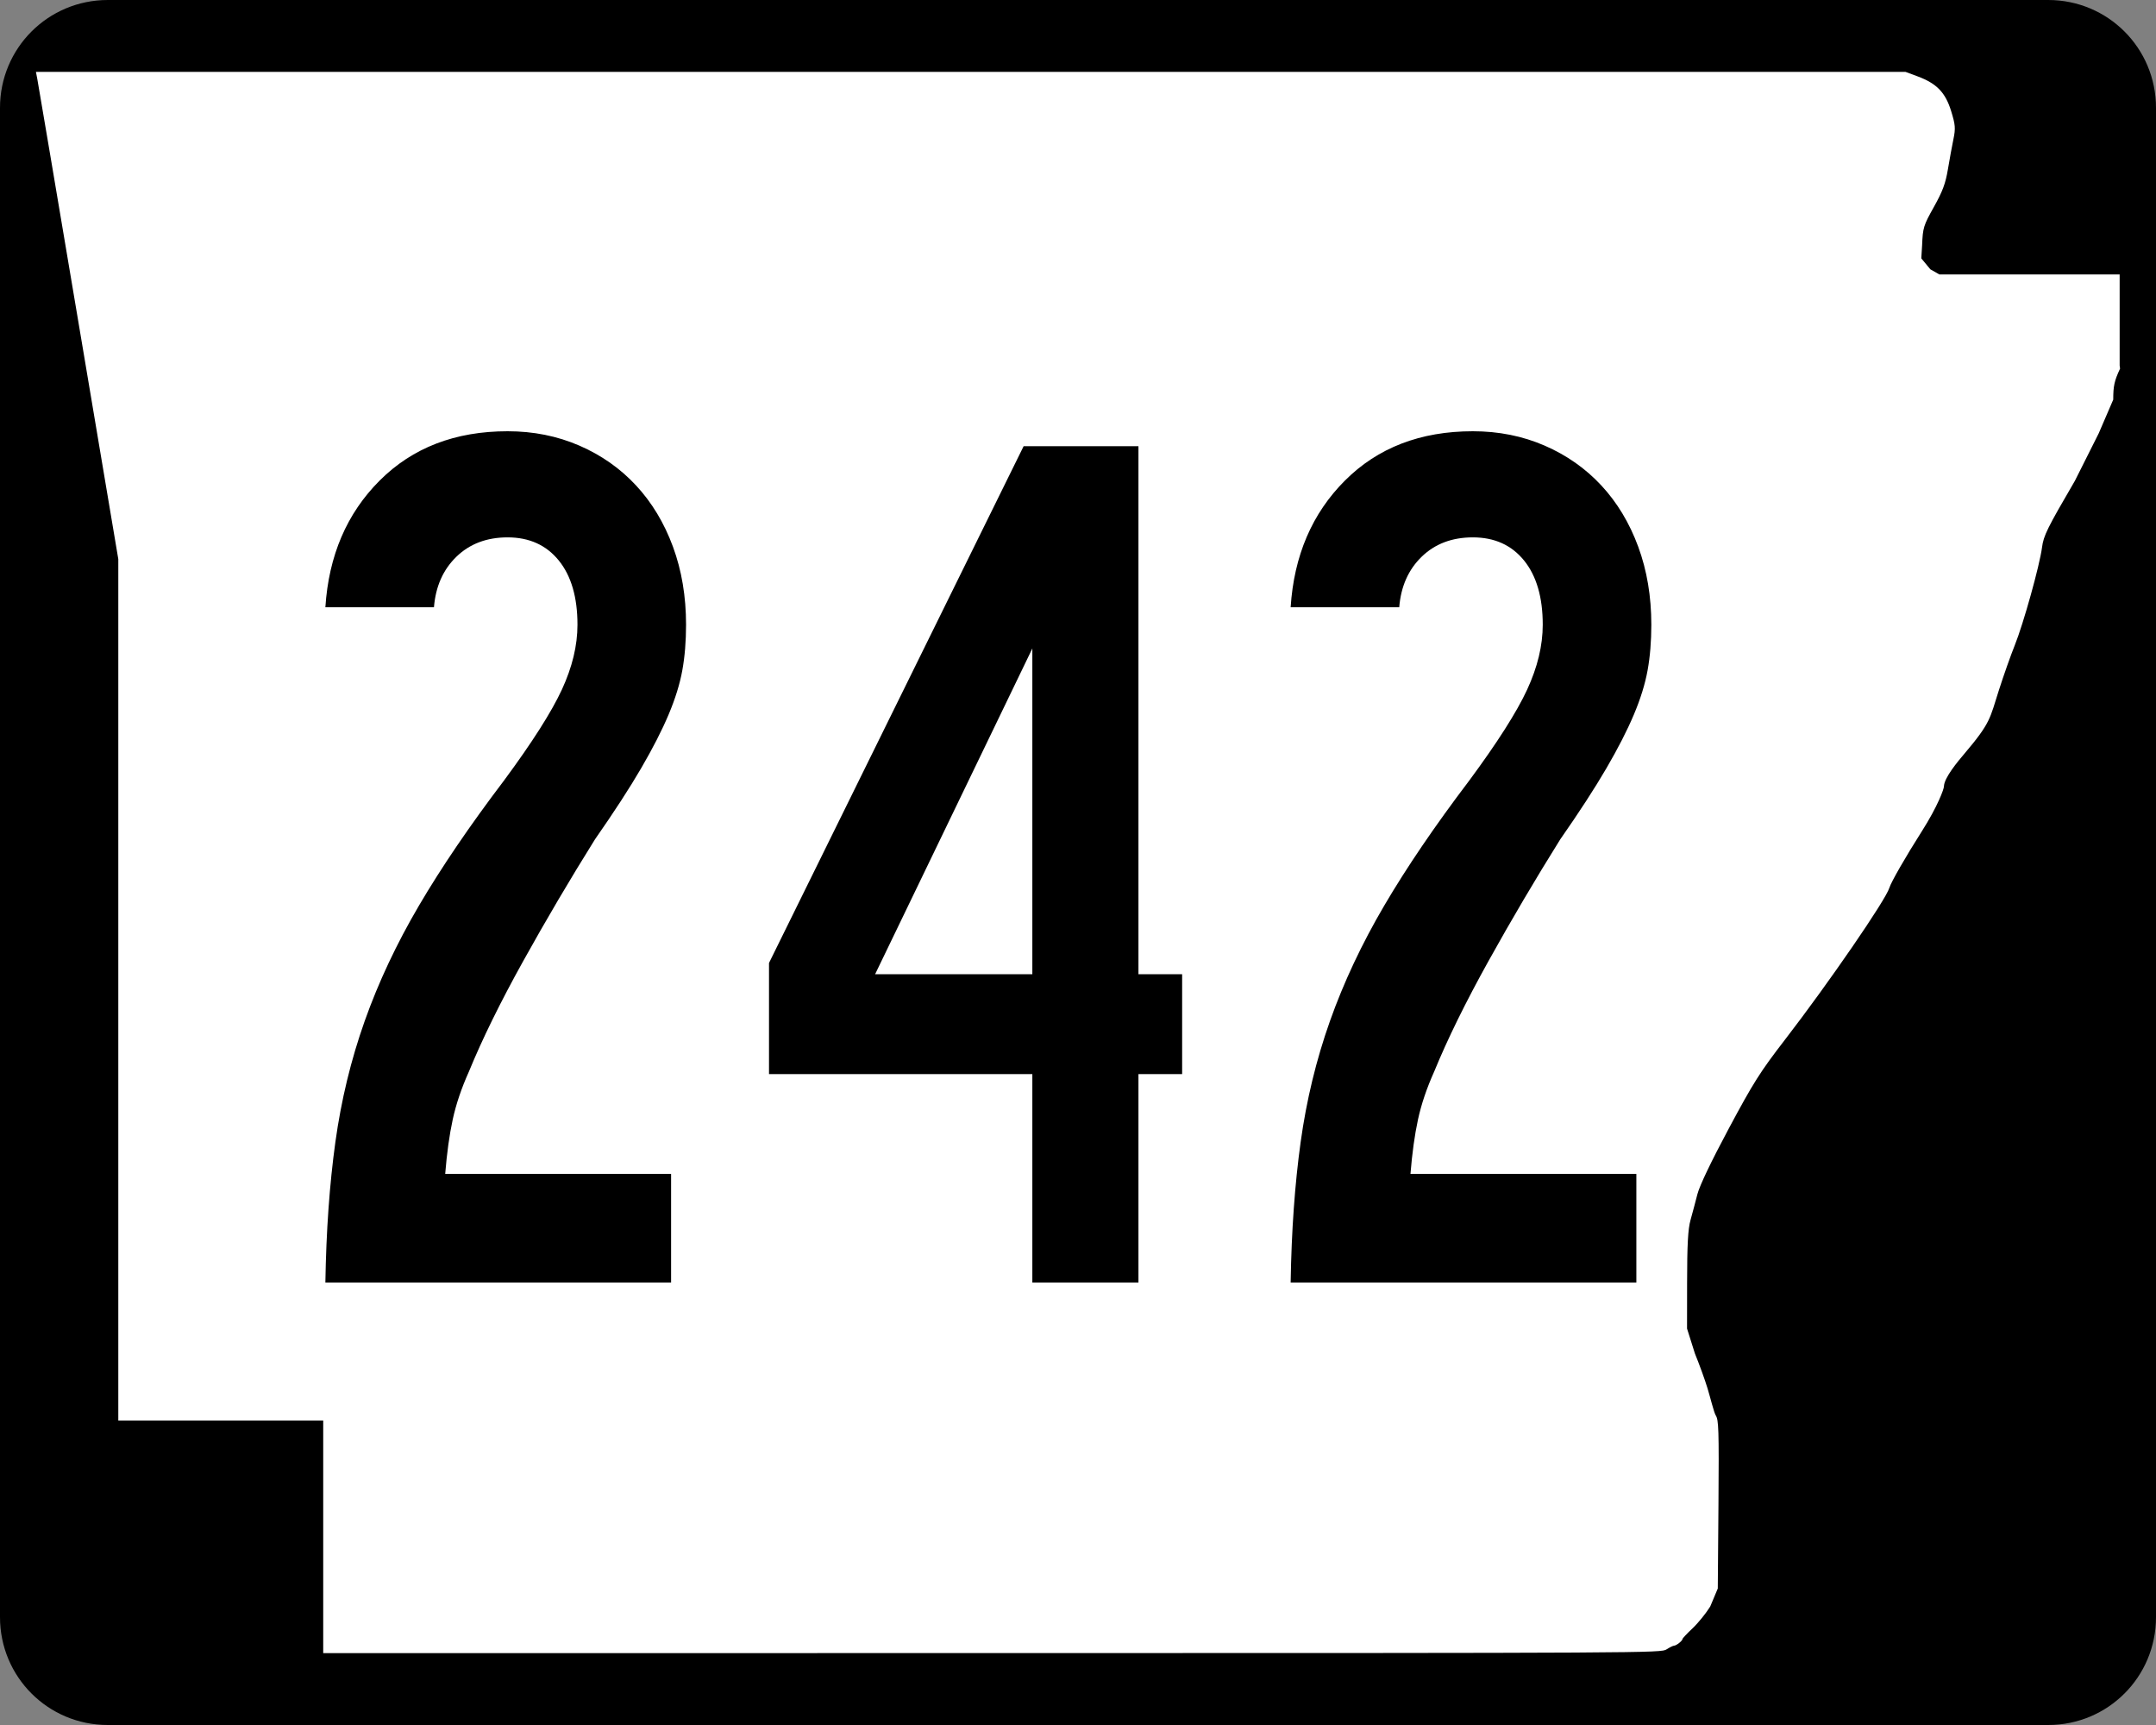
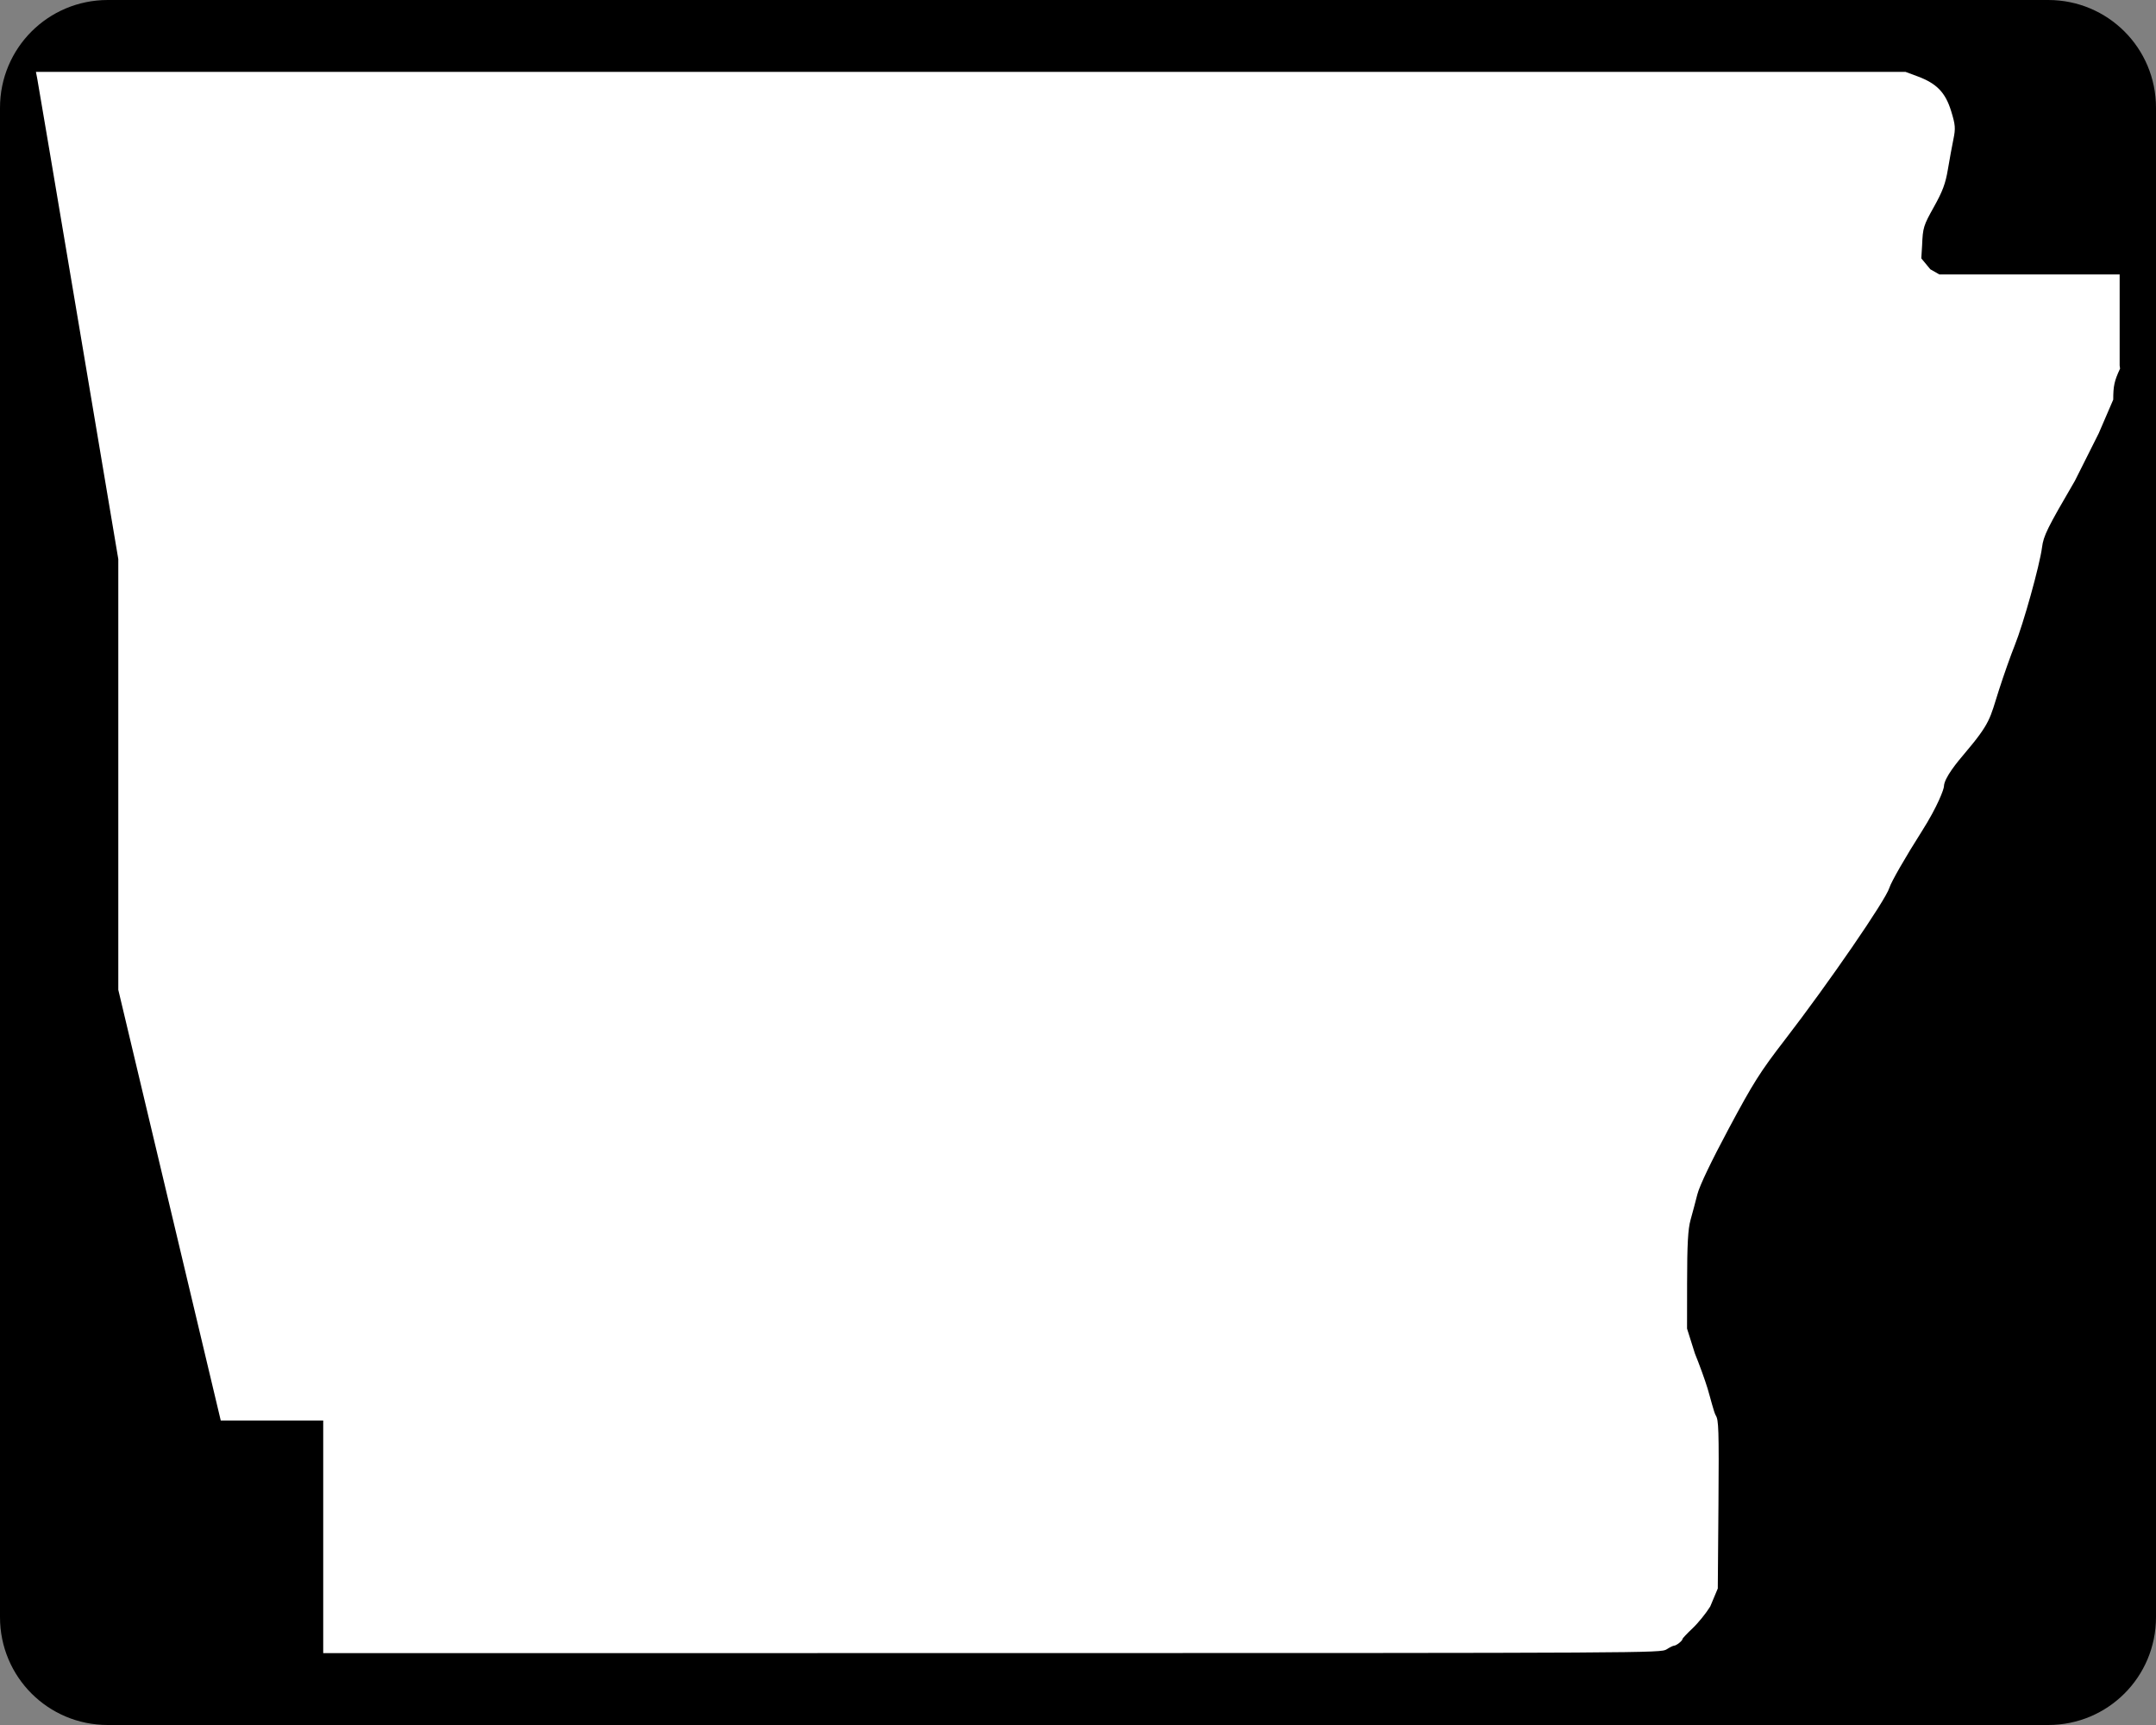
<svg xmlns="http://www.w3.org/2000/svg" xmlns:ns1="http://sodipodi.sourceforge.net/DTD/sodipodi-0.dtd" xmlns:ns2="http://www.inkscape.org/namespaces/inkscape" width="750" height="600" id="svg2" ns1:version="0.32" ns2:version="0.44" version="1.0" ns1:docbase="C:\Documents and Settings\ltljltlj\Desktop\Signs\State Route Shields\Arkansas\Done" ns1:docname="Arkansas 242.svg">
  <rect width="100%" height="100%" fill="#808080" stroke="none" />
  <defs id="defs4" />
  <ns1:namedview id="base" pagecolor="#ffffff" bordercolor="#666666" borderopacity="1.0" gridtolerance="10000" guidetolerance="10" objecttolerance="10" ns2:pageopacity="0.0" ns2:pageshadow="2" ns2:zoom="1.024" ns2:cx="375" ns2:cy="300" ns2:document-units="px" ns2:current-layer="layer1" width="750px" height="600px" ns2:window-width="853" ns2:window-height="965" ns2:window-x="422" ns2:window-y="-2" />
  <g ns2:label="Layer 1" ns2:groupmode="layer" id="layer1">
    <path style="color:black;fill:black;fill-opacity:1;fill-rule:nonzero;stroke:none;stroke-width:0.874;stroke-linecap:butt;stroke-linejoin:miter;stroke-miterlimit:4;stroke-dashoffset:0;stroke-opacity:1;marker:none;marker-start:none;marker-mid:none;marker-end:none;visibility:visible;display:inline;overflow:visible" d="M 37.5,0 L 712.5,0 C 733.275,0 750,16.725 750,37.5 L 750,562.5 C 750,583.275 733.275,600 712.5,600 L 37.5,600 C 16.725,600 0,583.275 0,562.5 L 0,37.5 C 0,16.725 16.725,0 37.5,0 z " id="rect1872" />
-     <path style="fill:white;fill-opacity:1" d="M 112.436,534.549 L 112.436,494.099 L 76.794,494.099 L 41.153,494.099 L 41.153,344.287 L 41.153,194.475 L 27.3,112.184 C 19.682,66.924 13.235,28.792 12.974,27.447 L 12.5,25 L 337.679,25 L 662.858,25 L 667.039,26.551 C 673.705,29.025 676.745,32.164 678.734,38.628 C 680.213,43.437 680.31,44.625 679.53,48.415 C 679.041,50.787 678.175,55.517 677.604,58.926 C 676.783,63.834 675.77,66.551 672.738,71.975 C 669.098,78.486 668.895,79.149 668.633,85.35 L 668.358,89.874 L 671.5,93.668 L 674.641,95.463 L 705.998,95.463 L 737.355,95.463 L 737.355,111.299 L 737.355,127.135 L 737.5,128.218 C 735.511,132.472 735.124,134.232 735.124,139.007 L 730.081,150.713 L 721.771,167.269 C 712.148,183.753 710.874,186.334 710.353,190.391 C 709.557,196.593 703.852,217.064 700.849,224.494 C 699.504,227.82 697.027,234.834 695.344,240.08 C 692.168,249.978 692.584,251.283 683.3,262.214 C 681.082,264.826 676.25,270.584 676.232,273.546 C 676.227,274.403 674.147,280.33 668.529,289.162 C 662.895,298.019 657.836,306.829 657.249,308.808 C 656,313.014 636.055,342.023 620.913,361.655 C 612.288,372.838 609.924,376.577 601.371,392.56 C 595.259,403.982 591.203,412.472 590.463,415.395 C 589.814,417.954 588.747,421.956 588.092,424.288 C 587.189,427.502 586.897,432.838 586.884,446.326 L 586.867,462.123 L 589.603,470.792 C 591.107,474.46 593.091,479.936 594.012,482.961 C 594.933,485.986 596.213,491.3 596.857,492.325 C 597.852,493.91 597.992,496.868 597.794,523.355 L 597.56,552.519 L 594.927,558.792 C 593.478,561.142 590.716,564.549 588.788,566.365 C 586.861,568.18 585.283,569.859 585.283,570.096 C 585.283,570.7 583.154,572.387 582.37,572.405 C 582.012,572.413 580.828,572.993 579.739,573.695 C 577.784,574.955 574.779,574.971 345.098,574.986 L 112.436,575 L 112.436,534.549 z " id="path3797" ns1:nodetypes="ccccccccccccssssccccccccccccssssssssssscccsscccssssccc" />
-     <path style="font-size:434.147px;font-style:normal;font-variant:normal;font-weight:normal;font-stretch:normal;text-align:center;line-height:100%;writing-mode:lr-tb;text-anchor:middle;font-family:Roadgeek 2005 Series B" d="M 238.656,217.293 C 238.656,223.087 238.223,228.371 237.358,233.145 C 236.492,237.919 234.9,243.056 232.581,248.554 C 230.263,254.052 227.078,260.275 223.029,267.222 C 218.979,274.169 213.624,282.417 206.964,291.965 C 198.281,305.859 189.961,319.969 182.003,334.295 C 174.044,348.622 167.751,361.43 163.123,372.718 C 160.517,378.512 158.636,384.086 157.479,389.438 C 156.322,394.791 155.452,401.084 154.869,408.318 L 233.449,408.318 L 233.449,446.092 L 113.187,446.092 C 113.478,428.143 114.638,411.862 116.665,397.249 C 118.692,382.635 122.092,368.598 126.867,355.136 C 131.641,341.675 137.936,328.289 145.753,314.978 C 153.57,301.667 163.41,287.195 175.272,271.561 C 185.112,258.25 191.84,247.686 195.457,239.869 C 199.074,232.052 200.883,224.527 200.883,217.293 C 200.883,207.745 198.712,200.294 194.371,194.941 C 190.029,189.589 184.096,186.913 176.571,186.912 C 169.337,186.913 163.405,189.154 158.777,193.636 C 154.149,198.119 151.543,203.982 150.96,211.224 L 113.187,211.224 C 114.344,193.277 120.639,178.586 132.073,167.151 C 143.507,155.718 158.34,150.001 176.571,150 C 185.545,150.001 193.867,151.666 201.539,154.995 C 209.21,158.325 215.795,162.956 221.293,168.887 C 226.791,174.818 231.06,181.909 234.098,190.158 C 237.137,198.408 238.656,207.453 238.656,217.293 L 238.656,217.293 z M 396.029,373.592 L 396.029,446.092 L 359.117,446.092 L 359.117,373.592 L 267.513,373.592 L 267.513,334.945 L 356.083,155.207 L 396.029,155.207 L 396.029,338.853 L 411.226,338.853 L 411.226,373.592 L 396.029,373.592 z M 359.117,225.547 L 304.425,338.853 L 359.117,338.853 L 359.117,225.547 z M 574.442,217.293 C 574.441,223.087 574.009,228.371 573.143,233.145 C 572.277,237.919 570.685,243.056 568.367,248.554 C 566.048,254.052 562.864,260.275 558.814,267.222 C 554.764,274.169 549.409,282.417 542.75,291.965 C 534.067,305.859 525.747,319.969 517.788,334.295 C 509.83,348.622 503.537,361.43 498.908,372.718 C 496.303,378.512 494.421,384.086 493.264,389.438 C 492.107,394.791 491.237,401.084 490.654,408.318 L 569.235,408.318 L 569.235,446.092 L 448.972,446.092 C 449.264,428.143 450.423,411.862 452.45,397.249 C 454.477,382.635 457.878,368.598 462.652,355.136 C 467.426,341.675 473.722,328.289 481.539,314.978 C 489.356,301.667 499.195,287.195 511.058,271.561 C 520.897,258.25 527.626,247.686 531.243,239.869 C 534.86,232.052 536.668,224.527 536.668,217.293 C 536.668,207.745 534.498,200.294 530.156,194.941 C 525.815,189.589 519.882,186.913 512.356,186.912 C 505.122,186.913 499.191,189.154 494.563,193.636 C 489.934,198.119 487.329,203.982 486.746,211.224 L 448.972,211.224 C 450.13,193.277 456.425,178.586 467.859,167.151 C 479.293,155.718 494.125,150.001 512.356,150 C 521.33,150.001 529.653,151.666 537.324,154.995 C 544.995,158.325 551.58,162.956 557.079,168.887 C 562.577,174.818 566.845,181.909 569.884,190.158 C 572.922,198.408 574.441,207.453 574.442,217.293 L 574.442,217.293 z " id="text4692" />
+     <path style="fill:white;fill-opacity:1" d="M 112.436,534.549 L 112.436,494.099 L 76.794,494.099 L 41.153,344.287 L 41.153,194.475 L 27.3,112.184 C 19.682,66.924 13.235,28.792 12.974,27.447 L 12.5,25 L 337.679,25 L 662.858,25 L 667.039,26.551 C 673.705,29.025 676.745,32.164 678.734,38.628 C 680.213,43.437 680.31,44.625 679.53,48.415 C 679.041,50.787 678.175,55.517 677.604,58.926 C 676.783,63.834 675.77,66.551 672.738,71.975 C 669.098,78.486 668.895,79.149 668.633,85.35 L 668.358,89.874 L 671.5,93.668 L 674.641,95.463 L 705.998,95.463 L 737.355,95.463 L 737.355,111.299 L 737.355,127.135 L 737.5,128.218 C 735.511,132.472 735.124,134.232 735.124,139.007 L 730.081,150.713 L 721.771,167.269 C 712.148,183.753 710.874,186.334 710.353,190.391 C 709.557,196.593 703.852,217.064 700.849,224.494 C 699.504,227.82 697.027,234.834 695.344,240.08 C 692.168,249.978 692.584,251.283 683.3,262.214 C 681.082,264.826 676.25,270.584 676.232,273.546 C 676.227,274.403 674.147,280.33 668.529,289.162 C 662.895,298.019 657.836,306.829 657.249,308.808 C 656,313.014 636.055,342.023 620.913,361.655 C 612.288,372.838 609.924,376.577 601.371,392.56 C 595.259,403.982 591.203,412.472 590.463,415.395 C 589.814,417.954 588.747,421.956 588.092,424.288 C 587.189,427.502 586.897,432.838 586.884,446.326 L 586.867,462.123 L 589.603,470.792 C 591.107,474.46 593.091,479.936 594.012,482.961 C 594.933,485.986 596.213,491.3 596.857,492.325 C 597.852,493.91 597.992,496.868 597.794,523.355 L 597.56,552.519 L 594.927,558.792 C 593.478,561.142 590.716,564.549 588.788,566.365 C 586.861,568.18 585.283,569.859 585.283,570.096 C 585.283,570.7 583.154,572.387 582.37,572.405 C 582.012,572.413 580.828,572.993 579.739,573.695 C 577.784,574.955 574.779,574.971 345.098,574.986 L 112.436,575 L 112.436,534.549 z " id="path3797" ns1:nodetypes="ccccccccccccssssccccccccccccssssssssssscccsscccssssccc" />
  </g>
</svg>